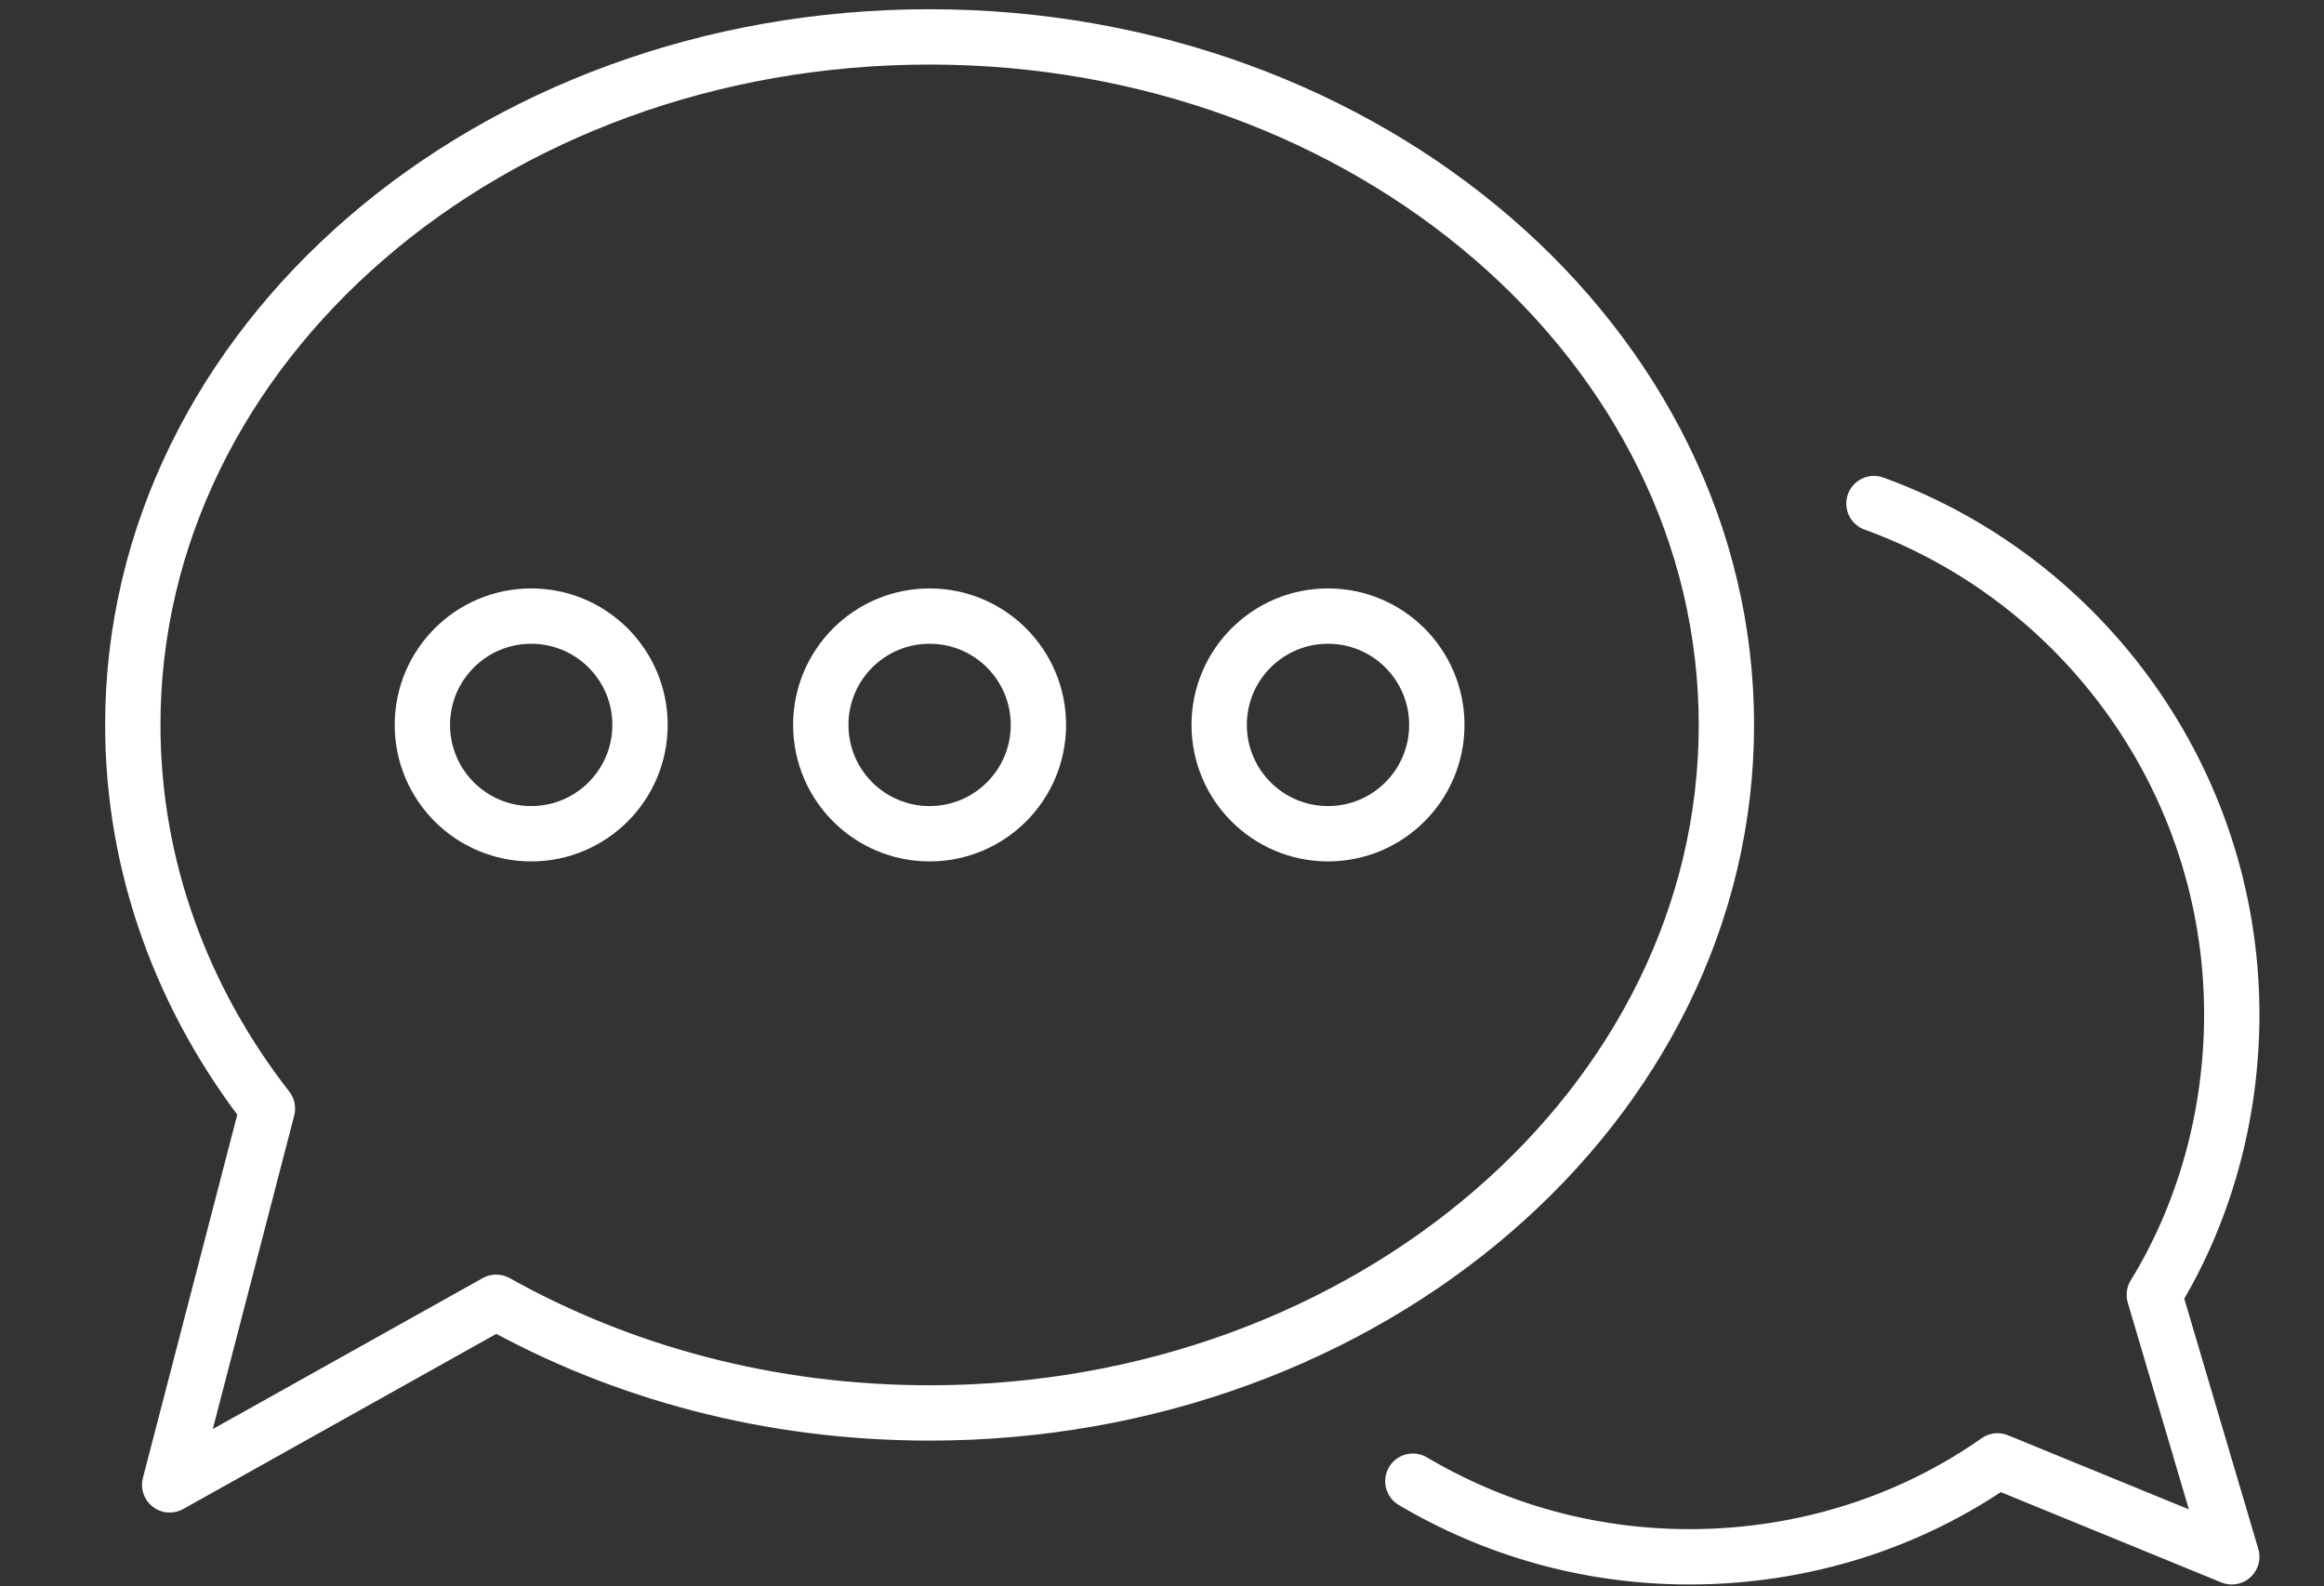
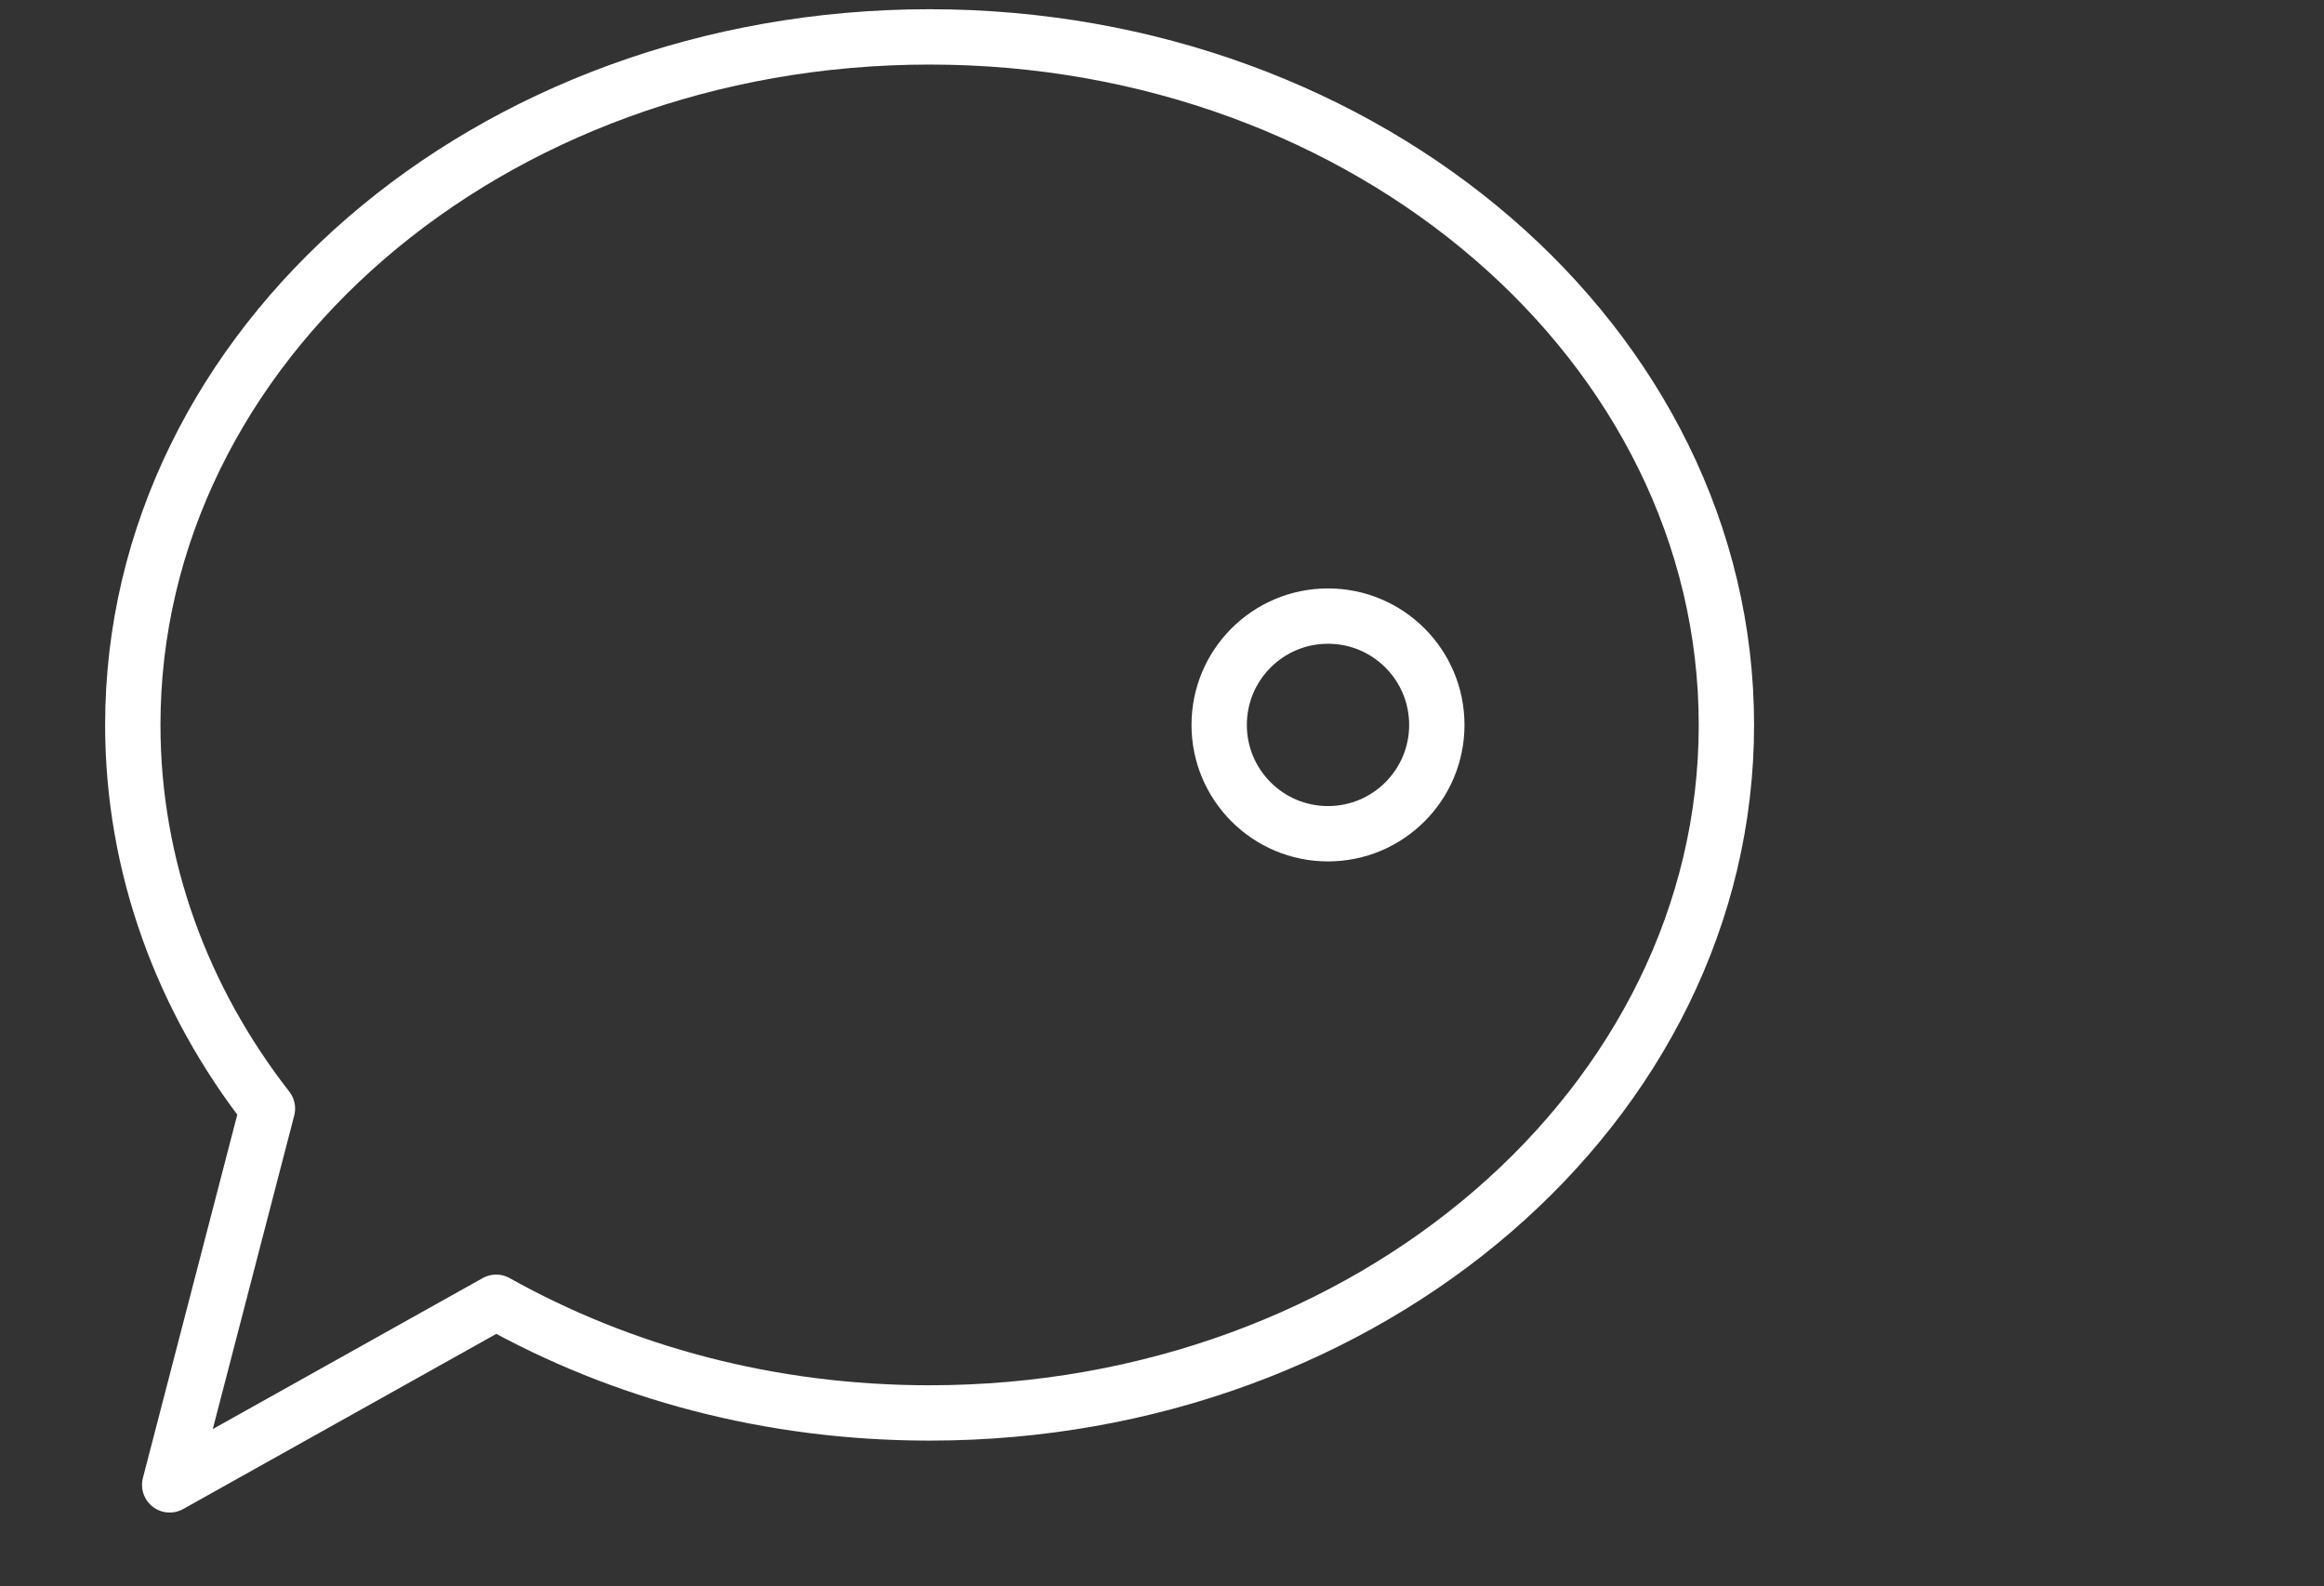
<svg xmlns="http://www.w3.org/2000/svg" version="1.1" id="Layer_1" x="0px" y="0px" viewBox="0 0 126 86" style="enable-background:new 0 0 126 86;" xml:space="preserve">
  <rect x="0" y="0" width="126" height="86" fill="#333333" stroke="none" />
  <style type="text/css">
	.st0{fill:none;stroke:#FFFFFF;stroke-width:3;stroke-linecap:round;stroke-linejoin:round;stroke-miterlimit:10;}
</style>
  <g>
-     <path class="st0" d="M76.6,80.3c4.4,2.6,9.5,4.1,15,4.1c6.2,0,12-1.9,16.7-5.2l12.7,5.2l-4.2-14.2c2.7-4.4,4.2-9.7,4.2-15.2   c0-12.7-8.1-23.6-19.4-27.7" />
-     <circle class="st0" cx="28.8" cy="39.3" r="5.9" />
    <circle class="st0" cx="72" cy="39.3" r="5.9" />
    <path class="st0" d="M50.4,2C26.5,2,7.2,18.7,7.2,39.3c0,7.7,2.7,14.9,7.3,20.8L9.2,80.5l17.7-9.9c6.8,3.8,14.8,6,23.5,6   c23.8,0,43.2-16.7,43.2-37.3S74.2,2,50.4,2z" />
-     <circle class="st0" cx="50.4" cy="39.3" r="5.9" />
  </g>
</svg>